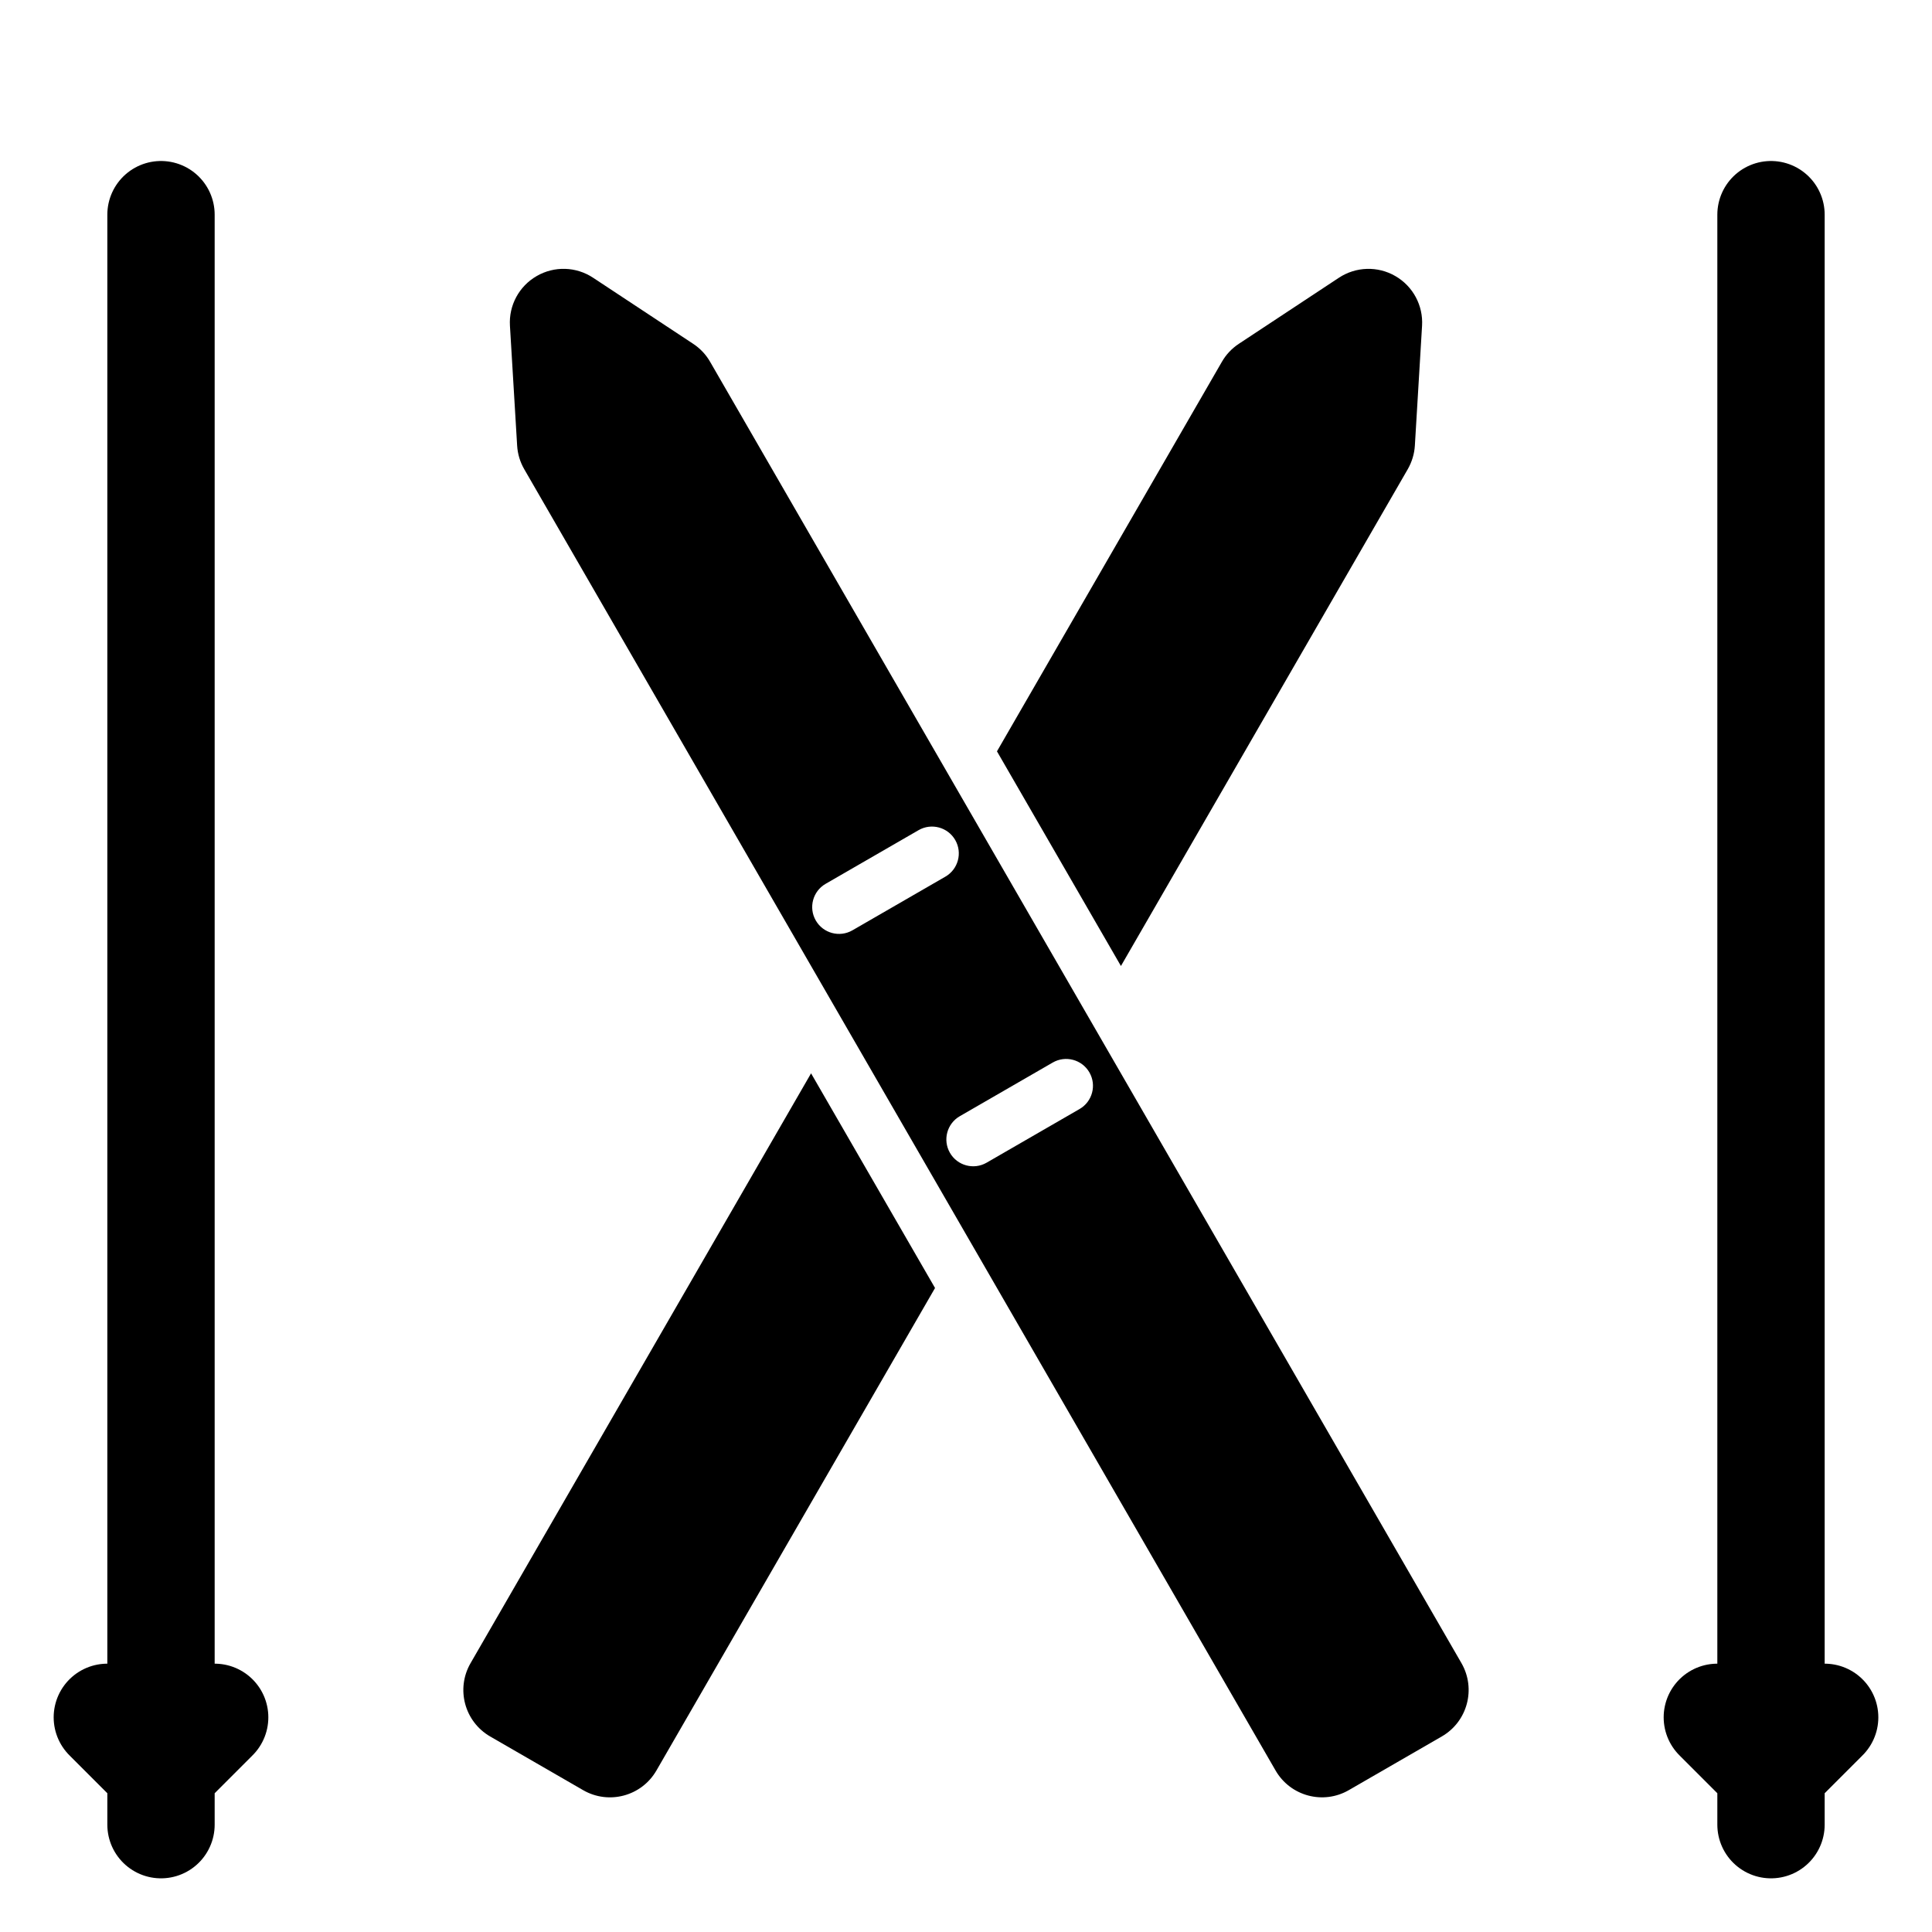
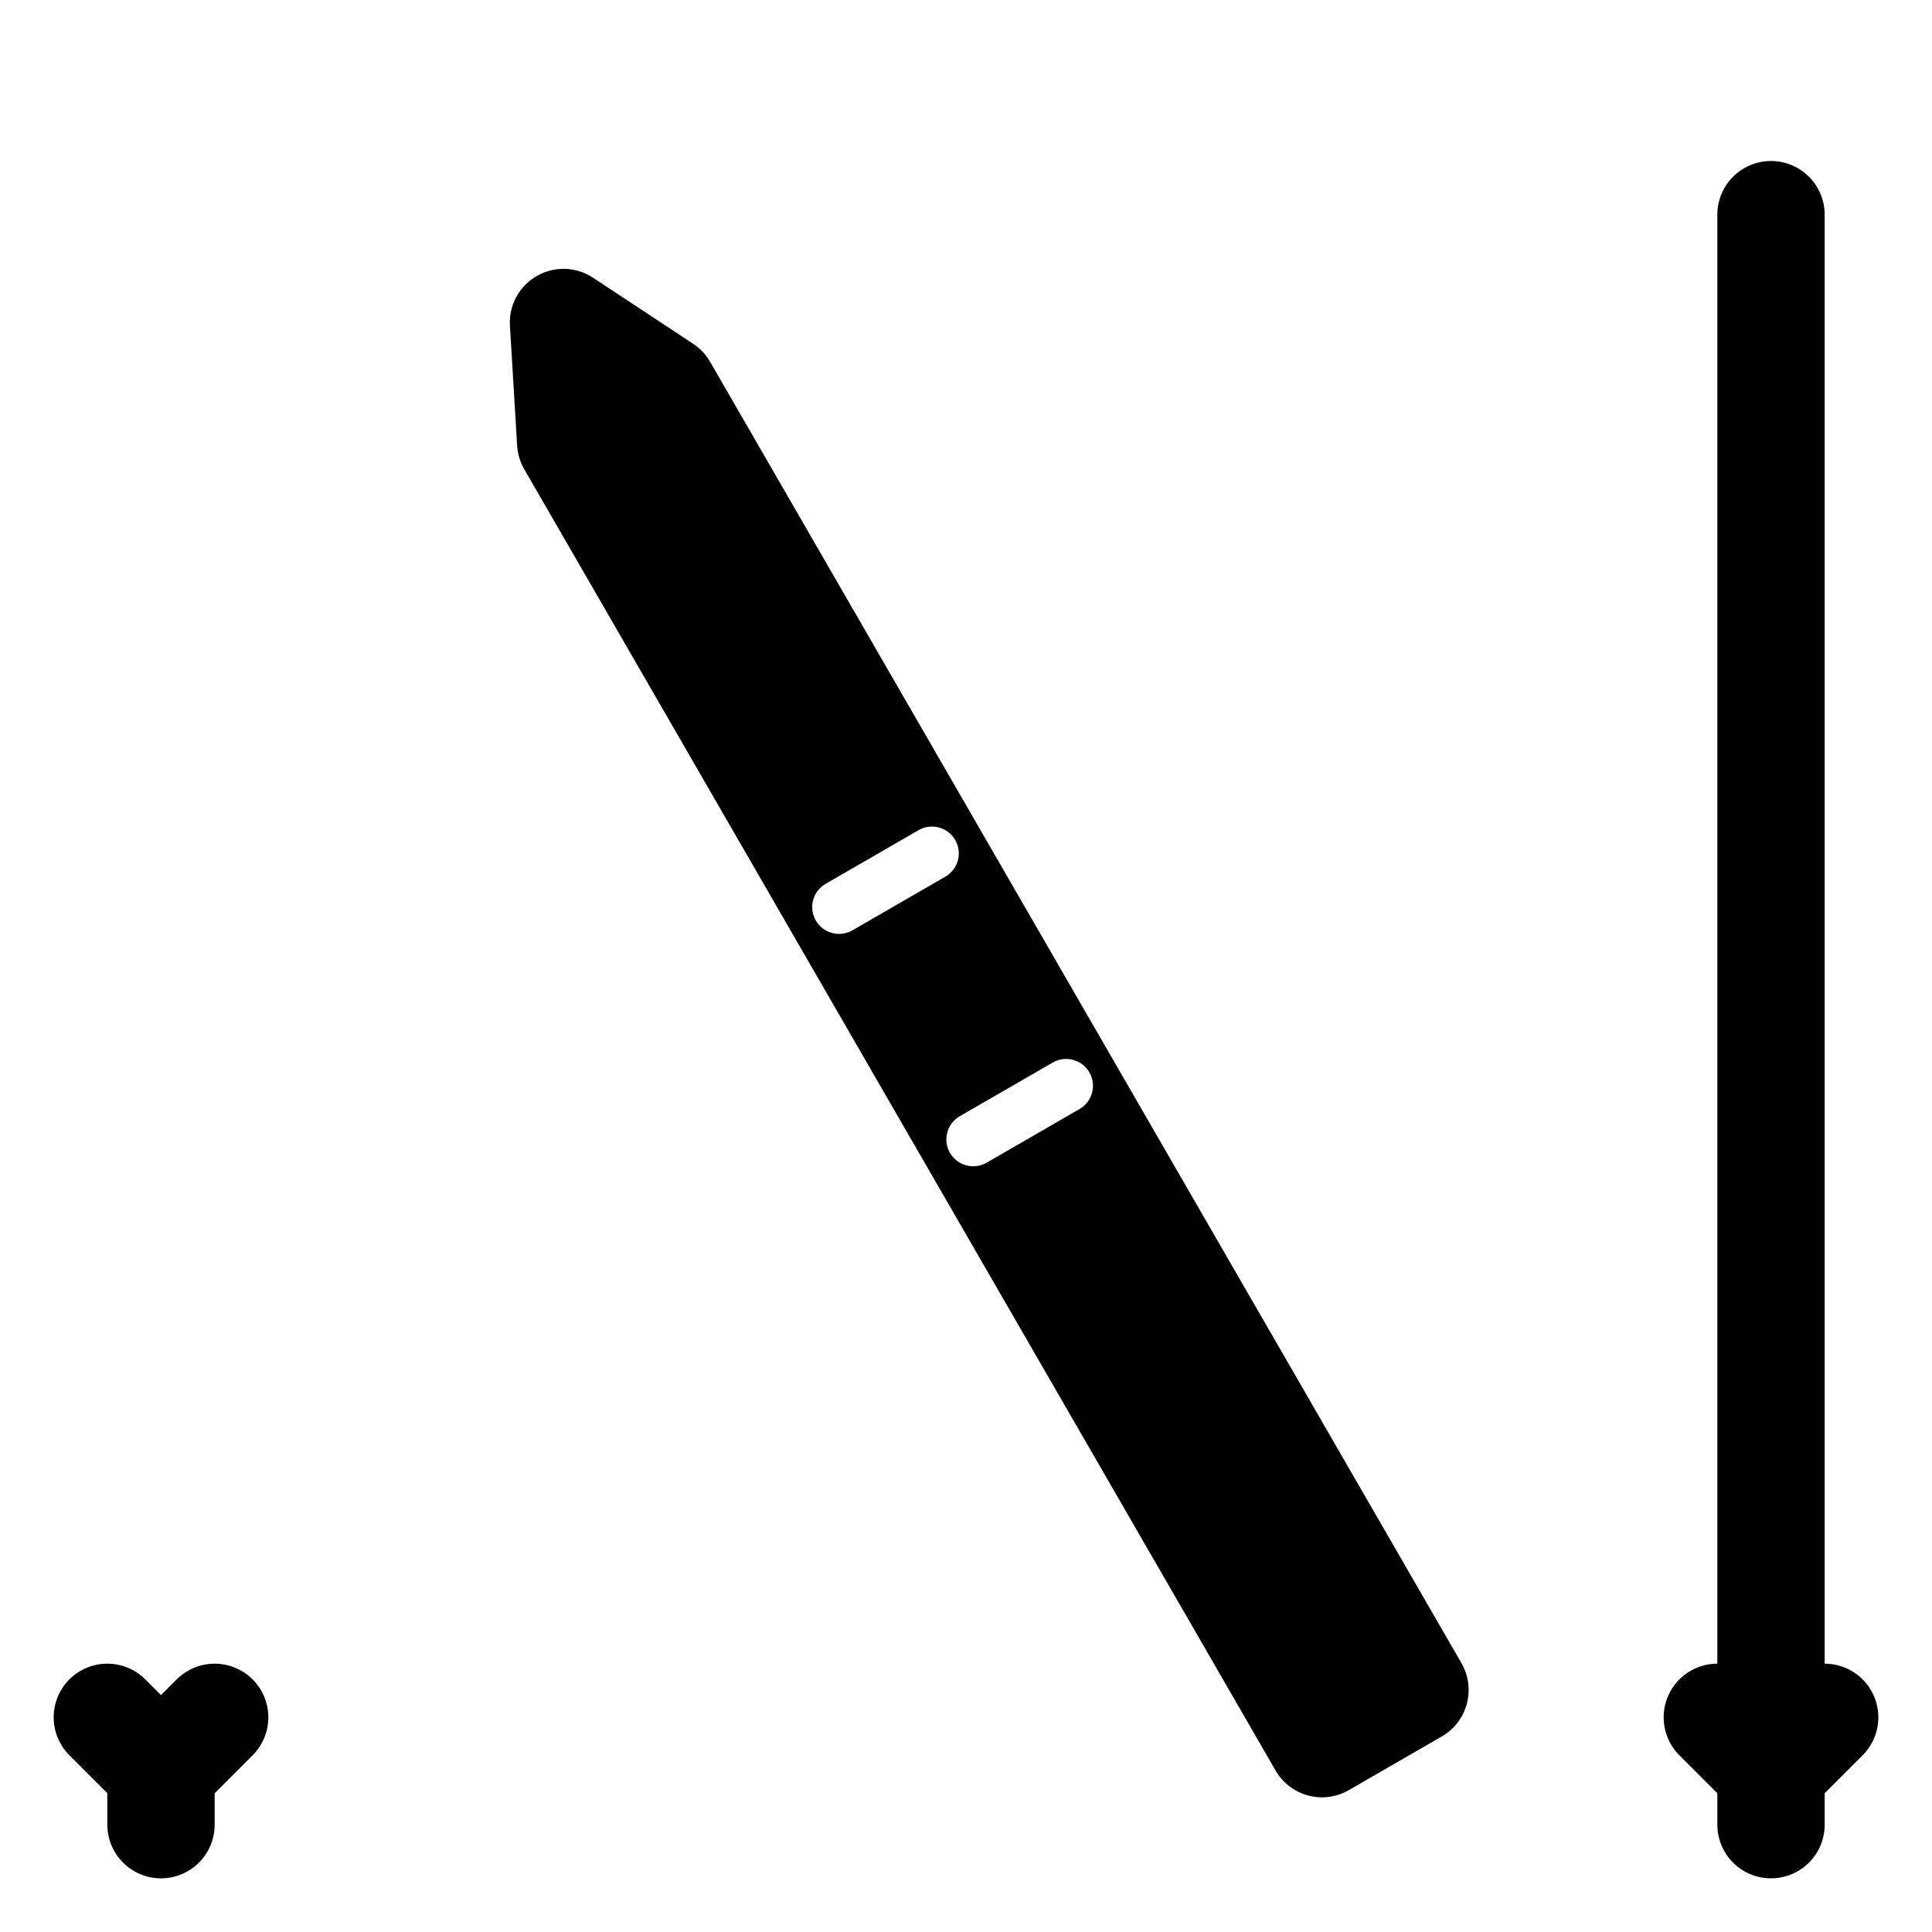
<svg xmlns="http://www.w3.org/2000/svg" width="36" height="36" viewBox="0 0 36 36" fill="none">
-   <path d="M3 4V33M3 34V33M3 33L4 32M3 33L2 32" stroke="black" stroke-width="2" stroke-linecap="round" stroke-linejoin="round" />
+   <path d="M3 4M3 34V33M3 33L4 32M3 33L2 32" stroke="black" stroke-width="2" stroke-linecap="round" stroke-linejoin="round" />
  <path d="M33 4V33M33 34V33M33 33L34 32M33 33L32 32" stroke="black" stroke-width="2" stroke-linecap="round" stroke-linejoin="round" />
-   <path fill-rule="evenodd" clip-rule="evenodd" d="M15.113 20L8.768 30.991C8.492 31.469 8.655 32.08 9.134 32.357L10.866 33.357C11.344 33.633 11.956 33.469 12.232 32.99L17.423 24L15.113 20ZM20.887 18L26.232 8.742C26.309 8.607 26.355 8.457 26.364 8.302L26.498 6.07C26.521 5.692 26.328 5.333 26 5.144C25.672 4.954 25.265 4.967 24.949 5.175L23.083 6.407C22.953 6.493 22.845 6.607 22.768 6.742L18.577 14L20.887 18Z" fill="black" />
  <path fill-rule="evenodd" clip-rule="evenodd" d="M10 5.144C10.328 4.954 10.735 4.966 11.051 5.175L12.917 6.407C13.047 6.493 13.155 6.607 13.232 6.742L27.232 30.99C27.508 31.469 27.344 32.08 26.866 32.356L25.134 33.356C24.656 33.633 24.044 33.469 23.768 32.99L9.768 8.742C9.69 8.607 9.645 8.457 9.636 8.302L9.502 6.069C9.479 5.691 9.672 5.333 10 5.144ZM15.201 17.152C15.063 16.913 15.145 16.607 15.384 16.469L17.116 15.469C17.355 15.331 17.661 15.413 17.799 15.652C17.937 15.891 17.855 16.197 17.616 16.335L15.884 17.335C15.645 17.473 15.339 17.391 15.201 17.152ZM17.884 20.799C17.645 20.937 17.563 21.243 17.701 21.482C17.839 21.721 18.145 21.803 18.384 21.665L20.116 20.665C20.355 20.527 20.437 20.221 20.299 19.982C20.161 19.743 19.855 19.661 19.616 19.799L17.884 20.799Z" fill="black" />
</svg>